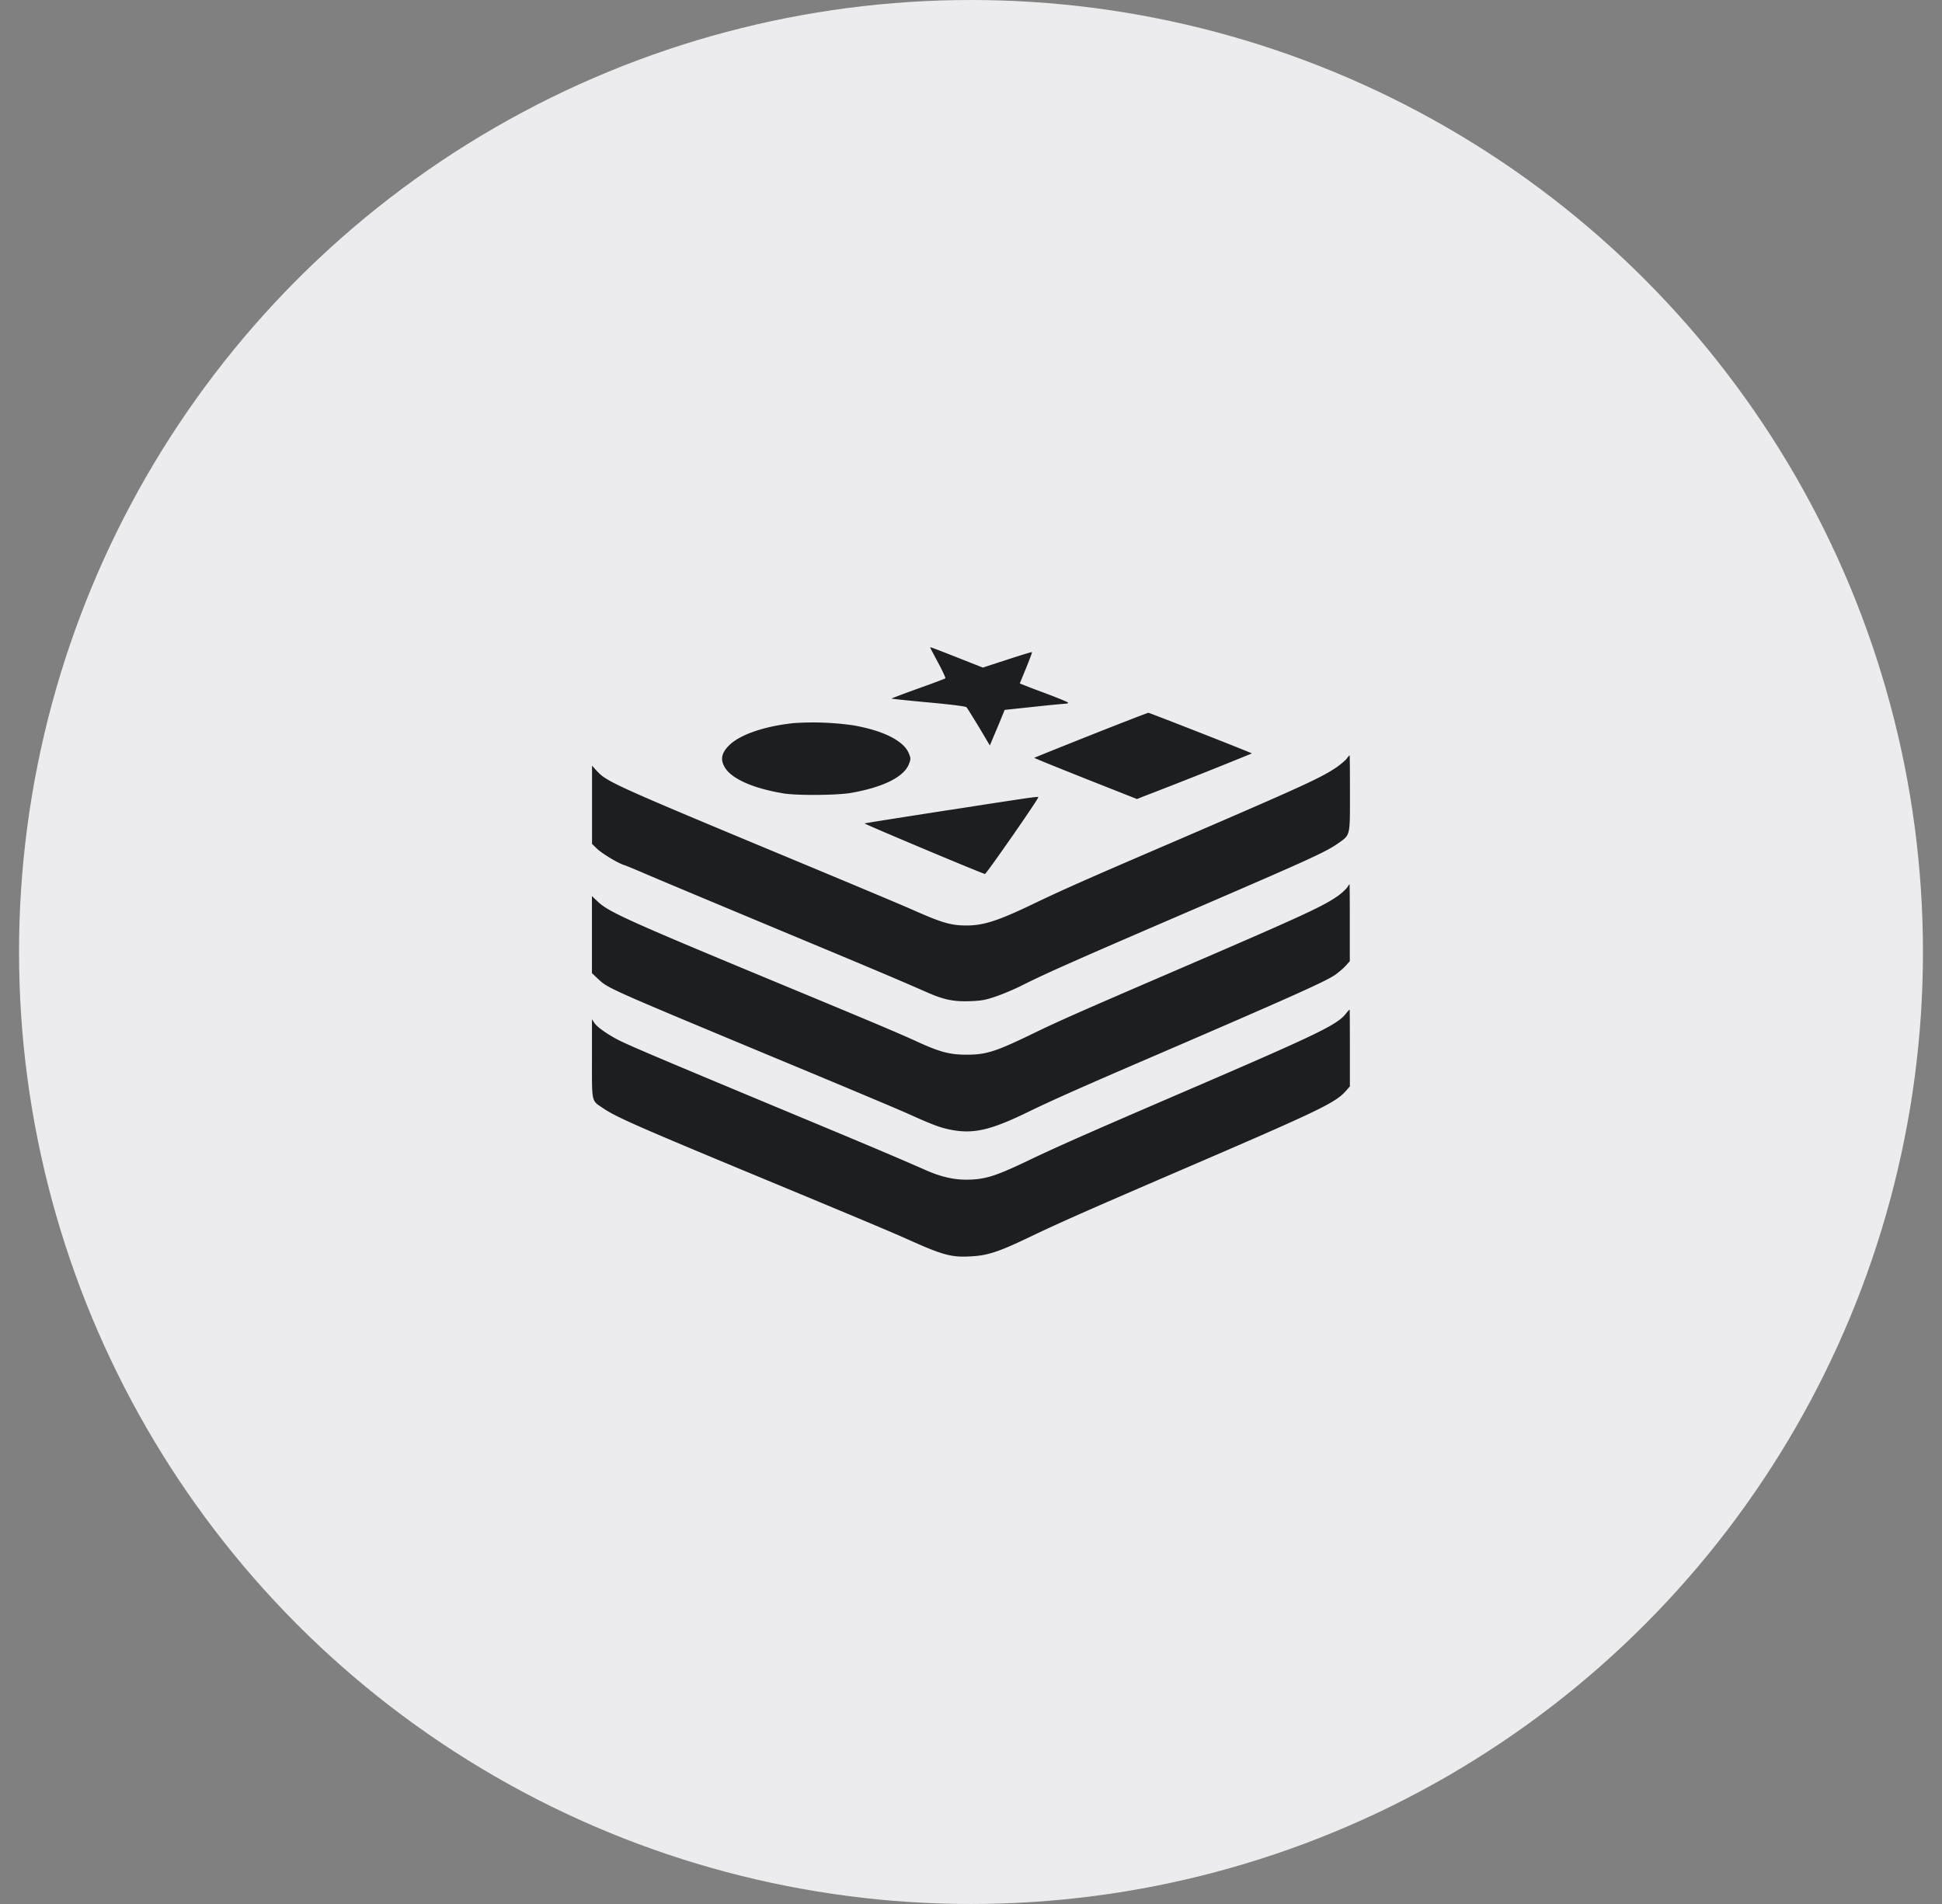
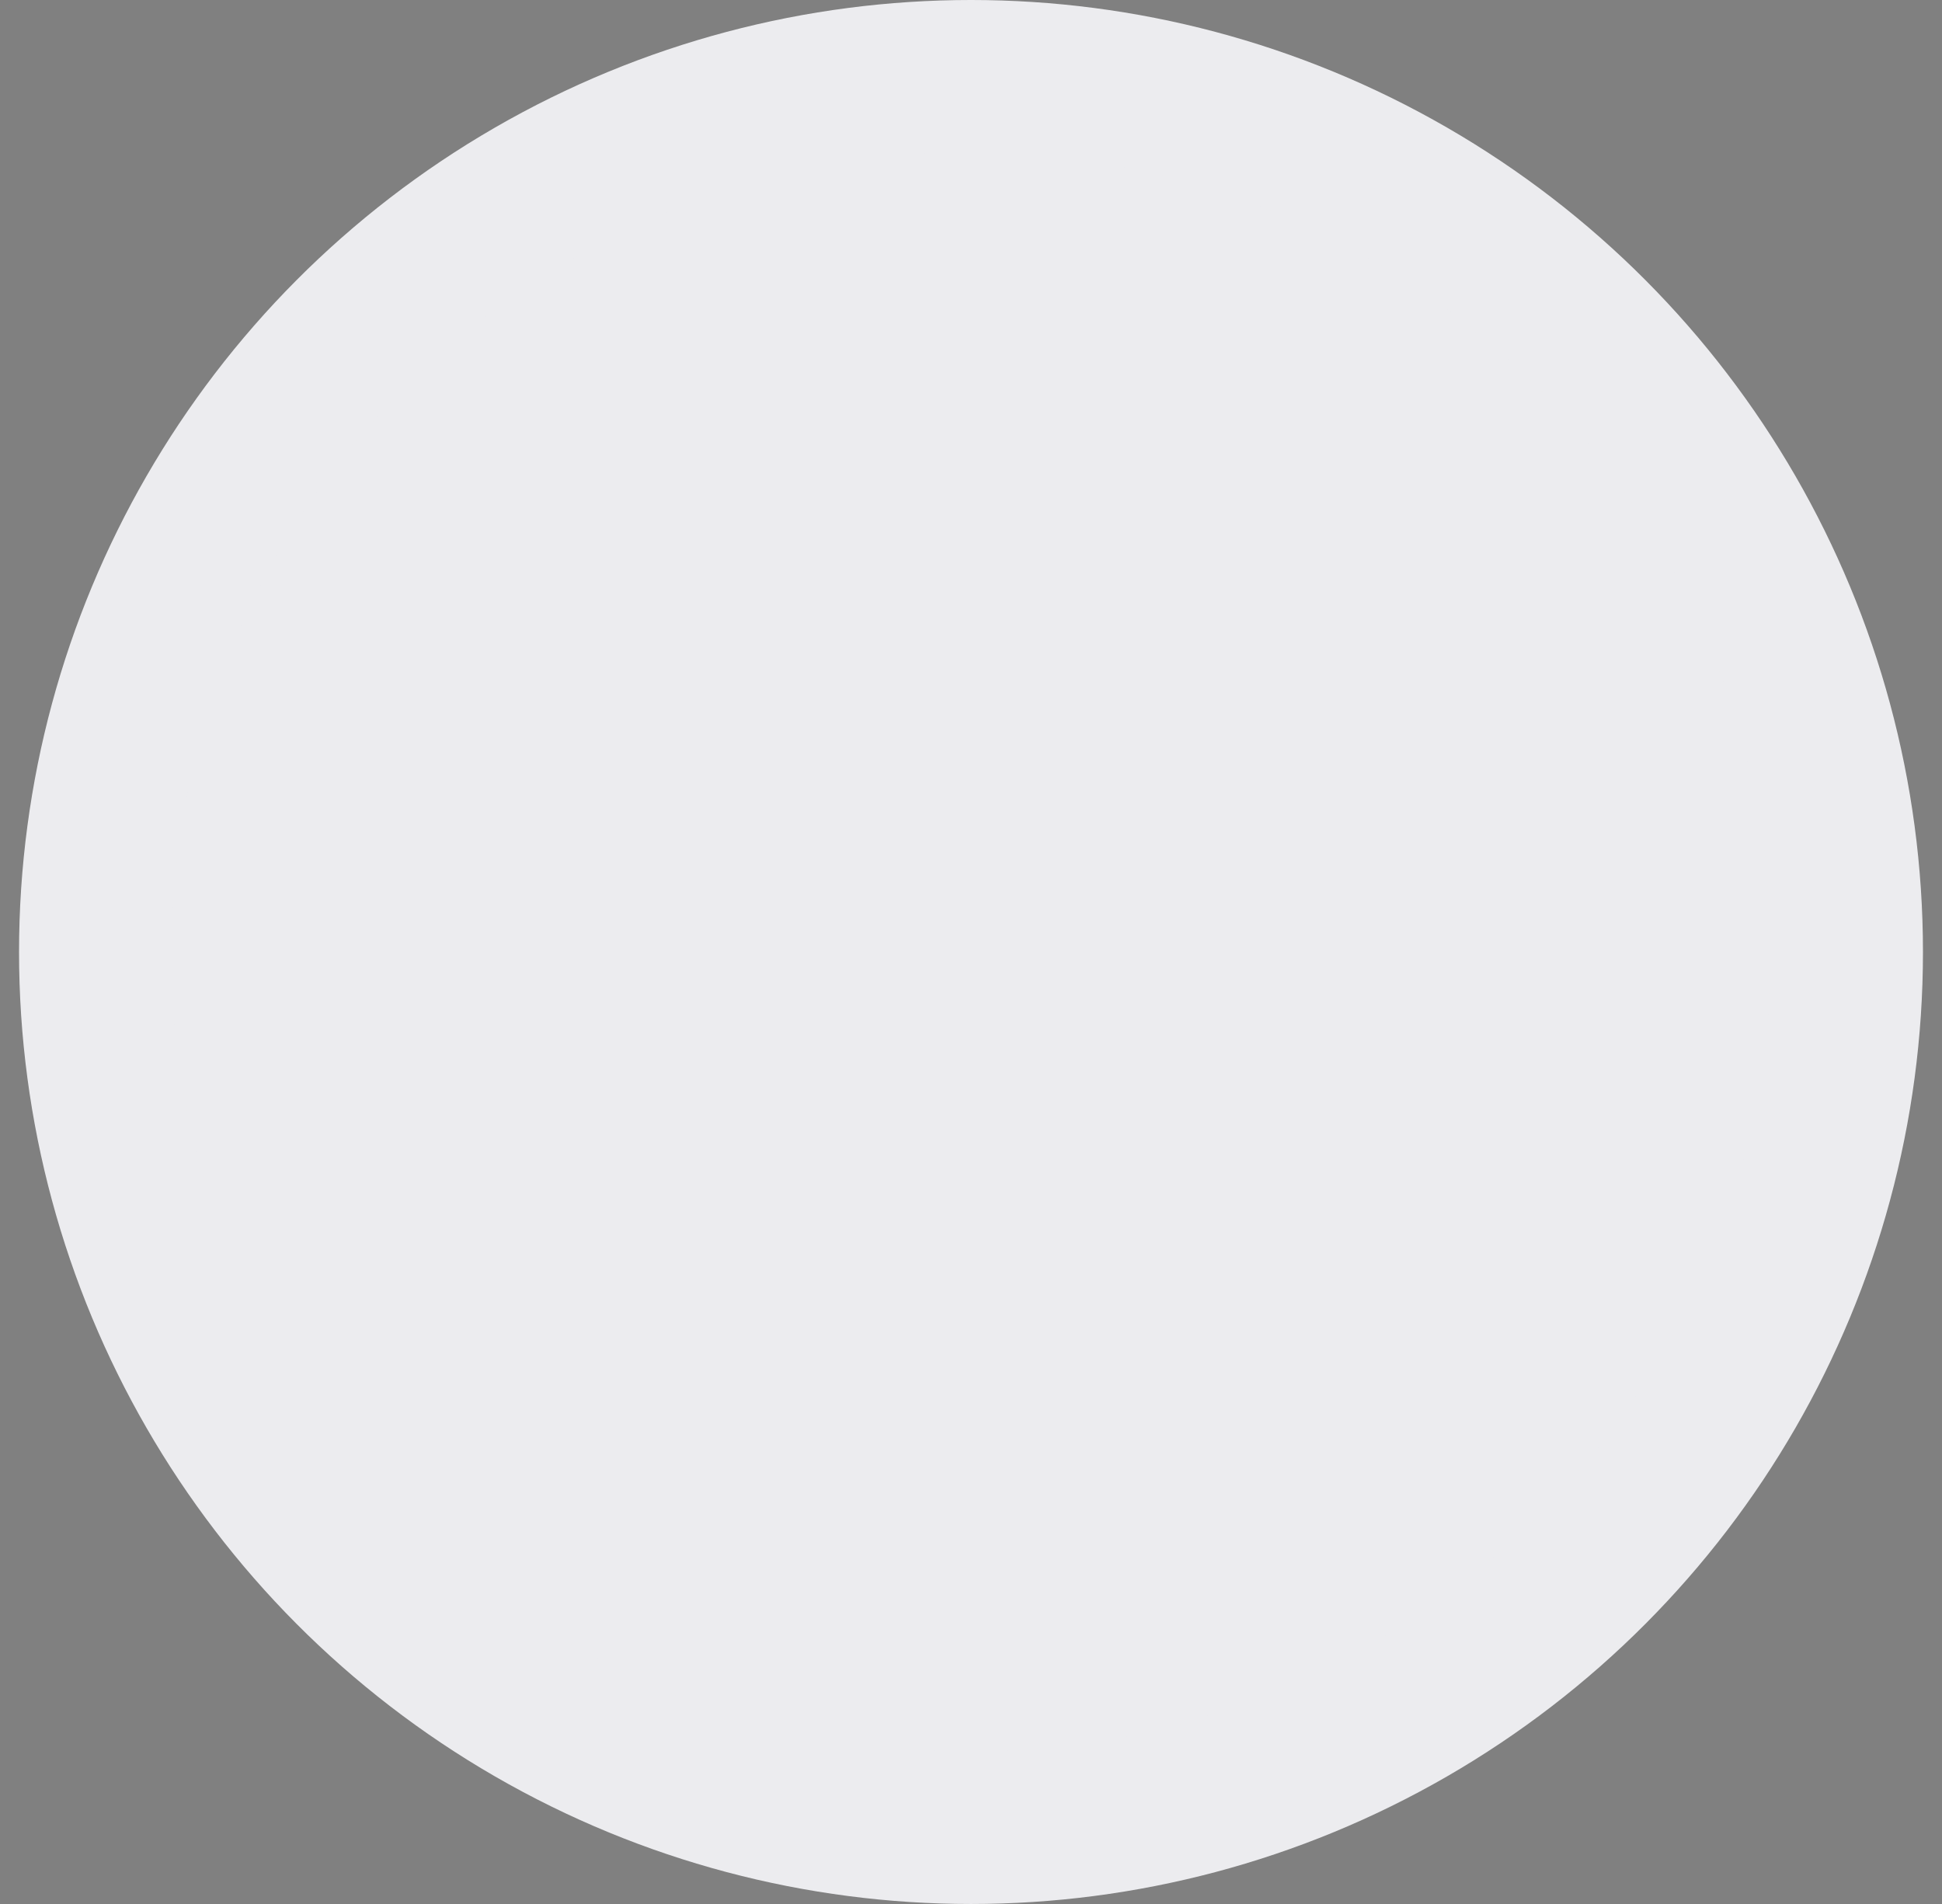
<svg xmlns="http://www.w3.org/2000/svg" width="51" height="50" fill="none">
  <rect width="100%" height="100%" fill="#808080" stroke="none" />
  <circle cx="25.5" cy="25" r="23" fill="#ECECEF" stroke="#ECECEF" stroke-width="4" />
-   <path fill="#1D1E22" d="M24.428 17.005c0 .007.094.184.211.402.115.215.2.399.187.408s-.338.133-.722.269c-.386.139-.697.257-.692.262s.444.052.973.1c.637.06.973.103.996.127.021.02.166.257.327.52l.287.483.051-.122.196-.465.142-.347.767-.081c.42-.046.794-.081.834-.081.036-.003.066-.012.066-.028 0-.012-.283-.13-.634-.26a19 19 0 0 1-.635-.244c0-.003.076-.187.166-.407.09-.221.16-.408.154-.415-.006-.009-.302.082-.652.197l-.64.208-.68-.269c-.667-.262-.702-.274-.702-.257m4.22 2.298c-.813.323-1.48.592-1.487.598-.006.006.598.25 1.344.547l1.353.535.145-.058a143 143 0 0 0 2.873-1.139c-.021-.024-2.688-1.068-2.719-1.068-.02.002-.7.264-1.51.585m-7.799-.314c-.78.081-1.434.308-1.712.596-.191.196-.221.363-.103.564.175.302.75.556 1.543.686.357.06 1.404.05 1.767-.012.85-.148 1.399-.42 1.528-.761.049-.127.049-.145 0-.27-.126-.331-.667-.607-1.468-.745a7.5 7.5 0 0 0-1.555-.058m14.516.94a2 2 0 0 1-.323.26c-.411.265-.943.506-4.24 1.926-2.32.997-2.912 1.26-3.715 1.646-.891.425-1.26.543-1.707.543-.402 0-.64-.07-1.39-.402-.299-.133-1.523-.646-2.718-1.144-5.228-2.175-5.325-2.22-5.606-2.522l-.117-.13v2.057l.133.127c.127.124.559.384.713.428.042.012.326.13.634.263.309.133 1.81.761 3.338 1.399 2.528 1.054 3.104 1.296 3.965 1.673.456.202.71.253 1.139.239.314-.012.407-.03.683-.124.178-.06.486-.19.685-.29.656-.33 1.45-.68 4.612-2.042 2.975-1.283 3.362-1.461 3.685-1.685.332-.235.317-.177.317-1.323 0-.547-.003-.994-.009-.994a.5.5 0 0 0-.08.094m-10.415 1.34c-1.217.188-2.226.348-2.244.355-.027.009 3.033 1.295 3.162 1.328.03.01 1.4-1.96 1.4-2.012 0-.027.002-.03-2.318.33m10.432 2.037a1.4 1.4 0 0 1-.278.244c-.396.272-.99.543-4.607 2.099-2.08.897-2.733 1.184-3.352 1.486-1.003.486-1.245.565-1.782.562-.416-.003-.674-.07-1.226-.32-.532-.244-1.127-.495-3.516-1.486-4.156-1.724-4.636-1.94-4.93-2.223l-.144-.136v2.023l.163.154c.266.248.239.235 4.7 2.094 1.636.679 3.18 1.328 3.428 1.44.658.297.849.366 1.109.42.607.124 1.056.023 2.041-.456.64-.311 1.422-.659 3.316-1.474 3.6-1.552 4.488-1.95 4.75-2.126.095-.066.221-.172.284-.241l.112-.125V24.23c0-.556-.002-1.012-.009-1.012-.002 0-.03.04-.06.088zm-.033 3.312c-.239.3-.716.53-4.427 2.127-2.423 1.044-3.16 1.37-3.957 1.751-.837.399-1.111.483-1.594.483-.33 0-.665-.078-1.036-.241-.867-.38-1.438-.622-3.97-1.676-2.878-1.2-3.799-1.588-4.107-1.743-.287-.145-.58-.35-.646-.456l-.064-.096v1.03c0 1.181-.021 1.093.296 1.308.35.235.87.465 4.326 1.899 2.416 1.003 3.286 1.369 3.714 1.562.877.393 1.11.456 1.598.428.447-.02.74-.117 1.513-.486.806-.386 1.402-.652 4.032-1.785 3.655-1.574 4.05-1.763 4.329-2.084l.096-.109v-1.008c0-.556-.002-1.012-.006-1.012a.7.7 0 0 0-.097.108" />
</svg>